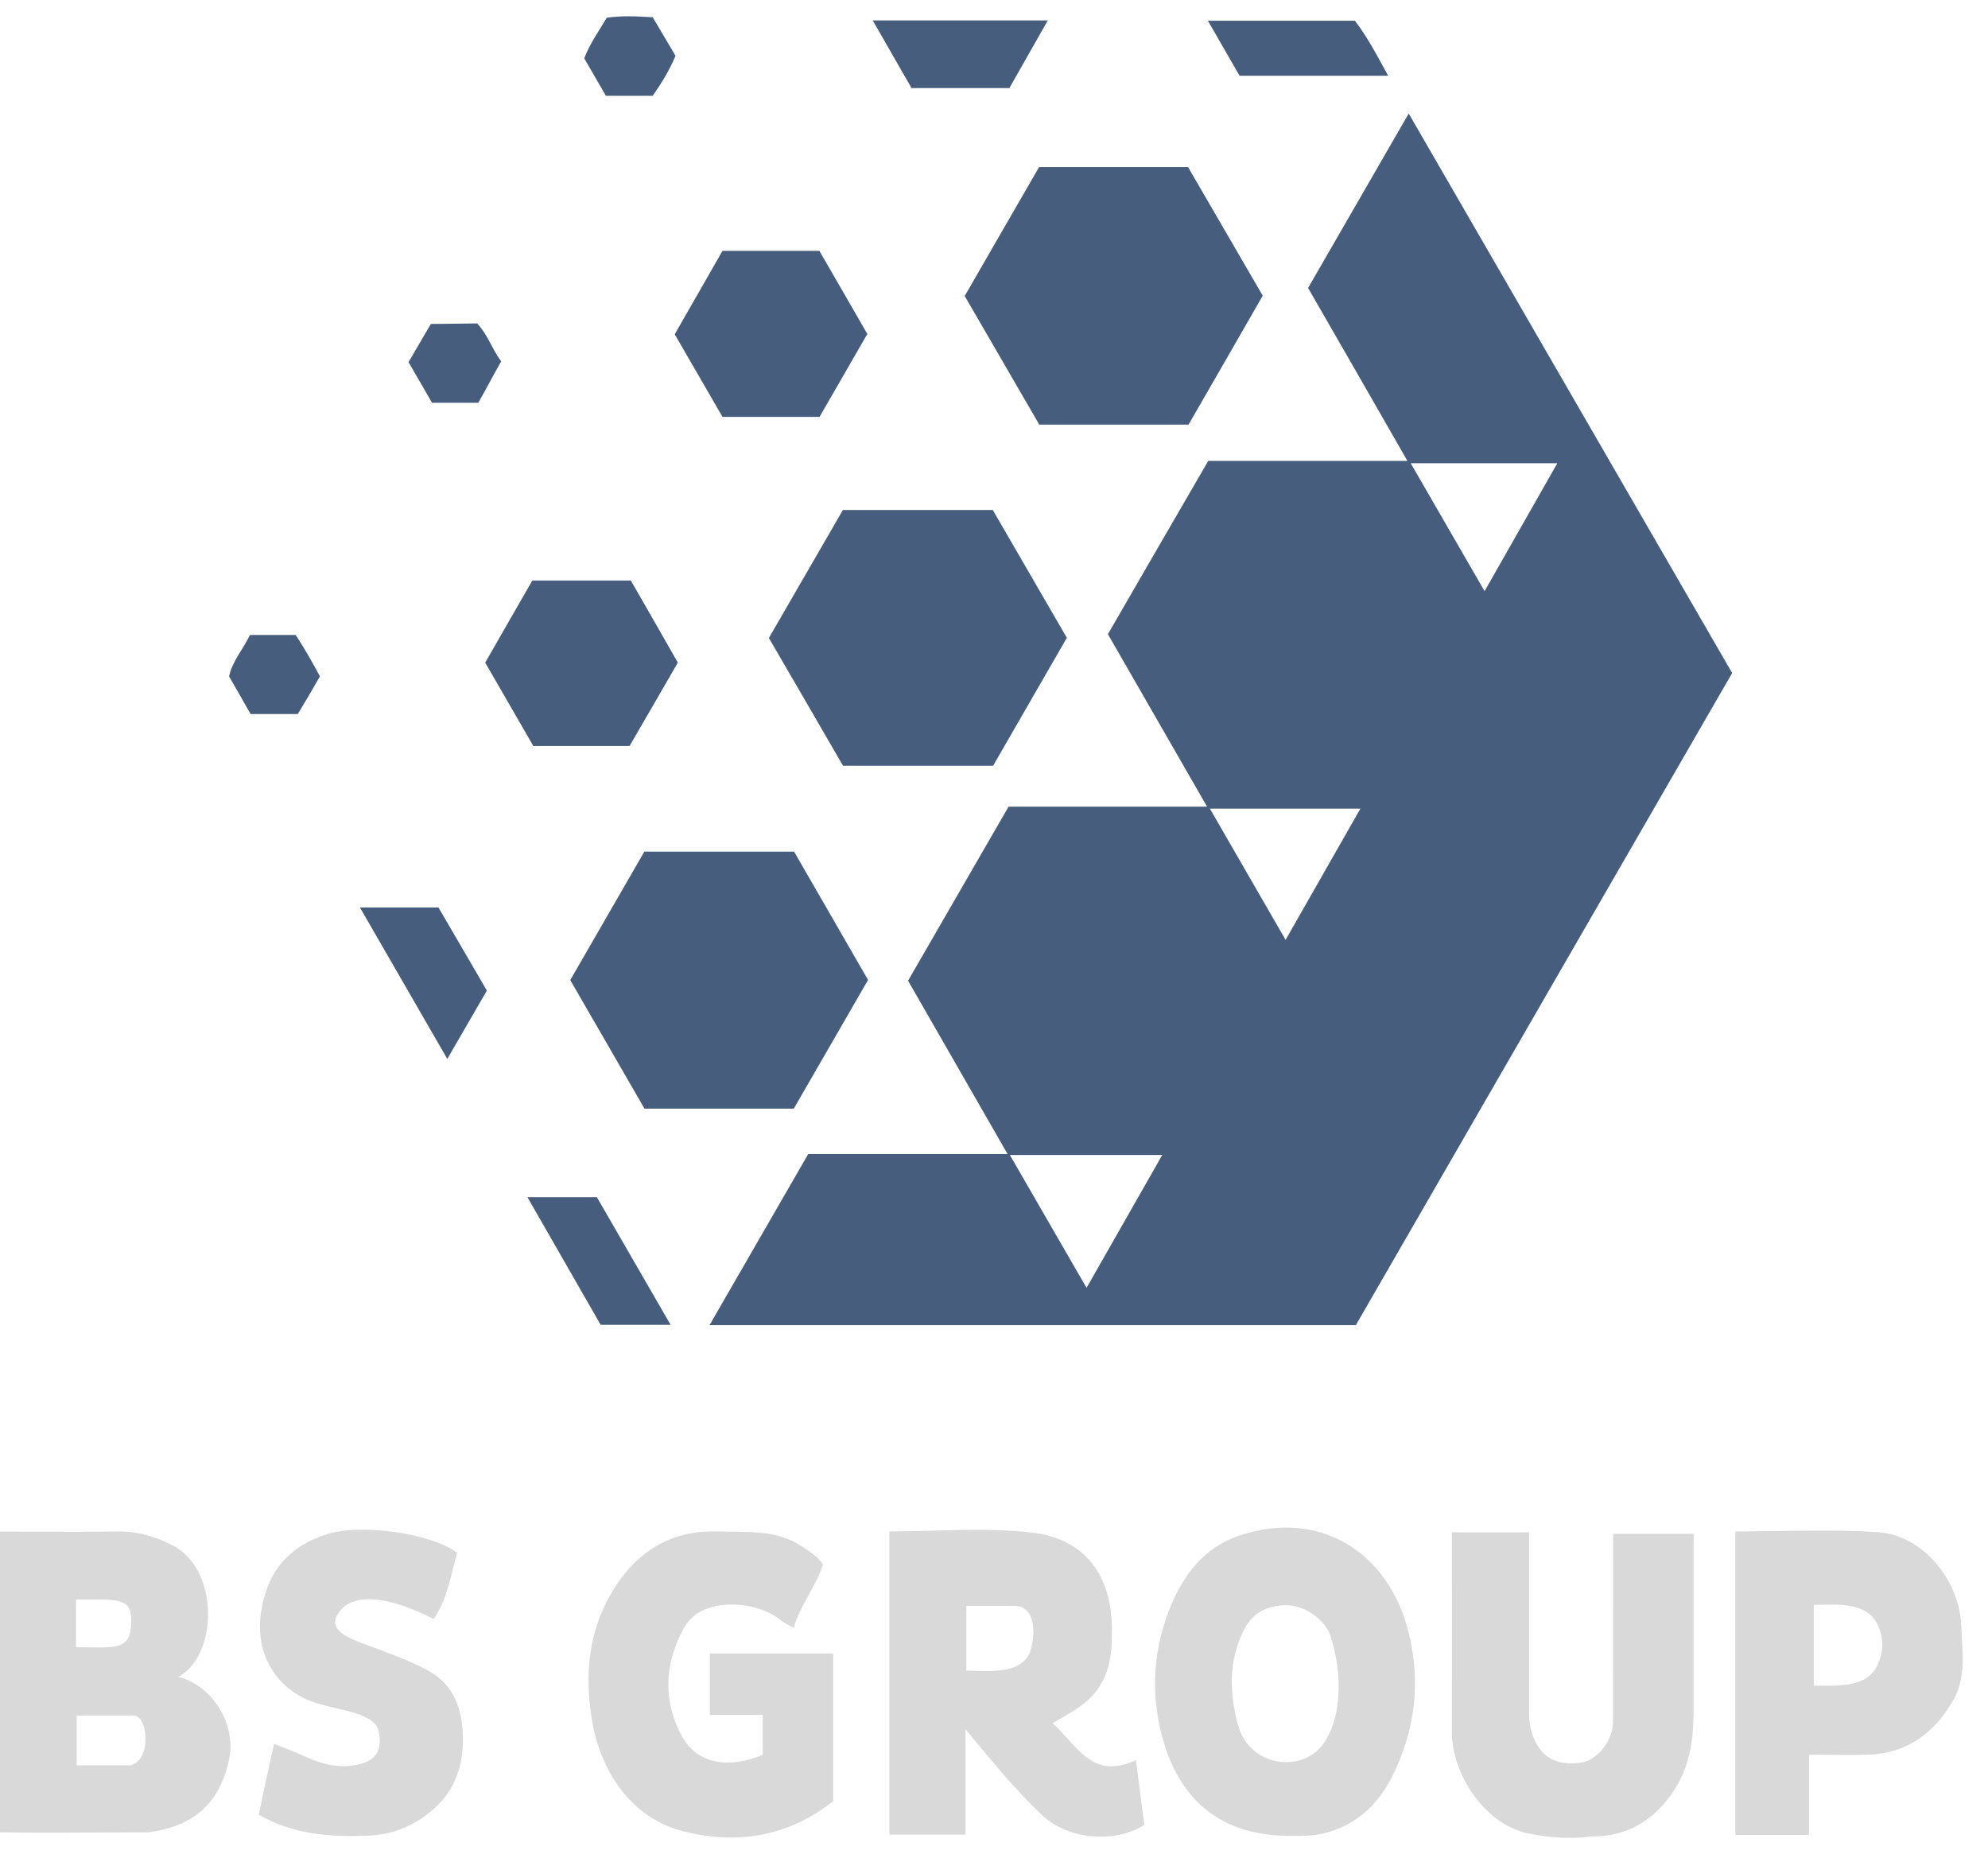
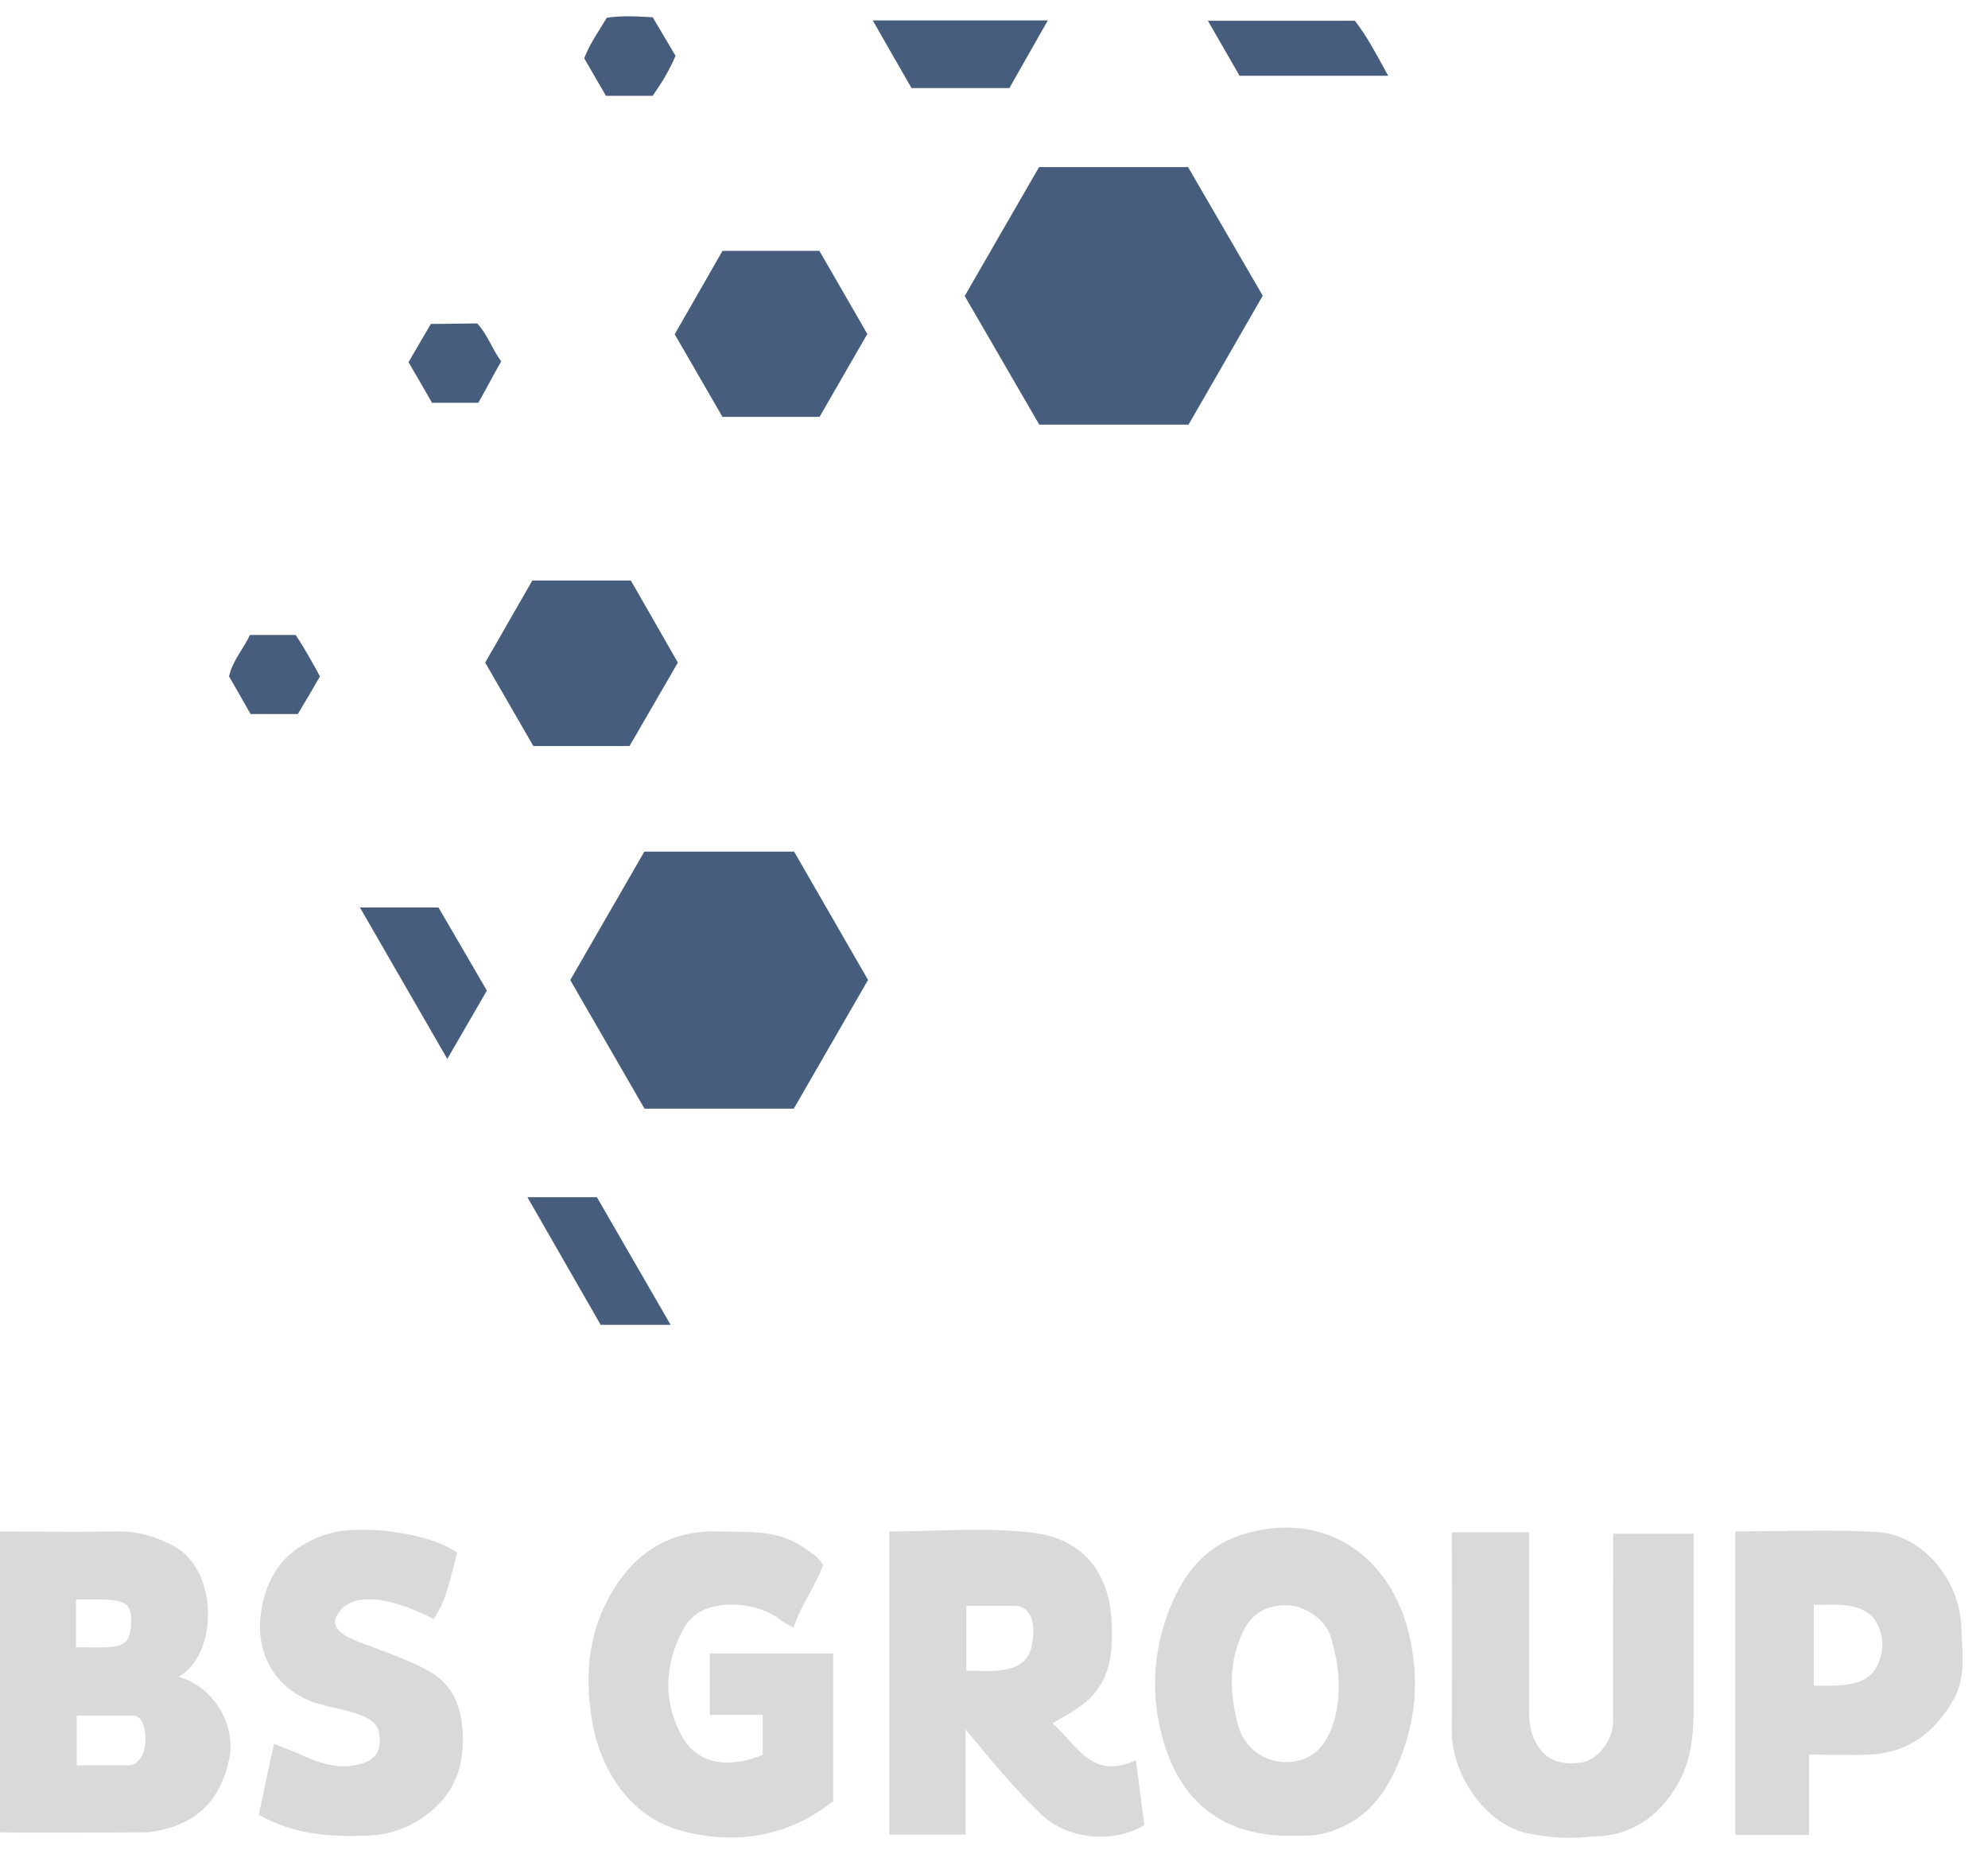
<svg xmlns="http://www.w3.org/2000/svg" width="61" height="57" viewBox="0 0 61 57" fill="none">
  <path fill-rule="evenodd" clip-rule="evenodd" d="M7.023 54.009C7.265 52.951 6.575 51.742 5.477 51.44H5.472C6.696 50.785 6.726 48.165 5.325 47.424C4.781 47.137 4.232 46.971 3.612 46.981C2.765 46.995 1.917 46.992 1.075 46.988C0.716 46.987 0.357 46.986 -0 46.986V56.211C1.017 56.227 1.949 56.222 2.937 56.217C3.453 56.214 3.984 56.211 4.55 56.211C5.819 56.04 6.701 55.445 7.023 54.009ZM2.595 49.066C3.684 49.063 4.026 49.062 4.026 49.702C4.026 50.552 3.69 50.548 2.734 50.536C2.61 50.535 2.477 50.533 2.333 50.533V49.067C2.424 49.067 2.512 49.066 2.595 49.066ZM4.111 52.629H2.353V54.156H4C4.155 54.129 4.463 53.933 4.463 53.358C4.463 52.783 4.229 52.633 4.111 52.629Z" fill="#D9D9D9" />
  <path d="M34.854 53.998C34.952 54.719 34.985 55.006 35.113 55.989C34.166 56.559 32.775 56.433 31.974 55.682C31.133 54.891 30.412 53.989 29.626 53.052V56.282H27.288V46.981C28.765 46.981 30.256 46.844 31.702 47.021C33.188 47.202 34.065 48.205 34.115 49.842C34.136 50.568 34.1 51.268 33.642 51.873C33.304 52.321 32.8 52.563 32.297 52.866C33.068 53.551 33.504 54.623 34.854 53.998ZM31.123 49.263H29.651V51.253C30.014 51.253 30.352 51.283 30.684 51.243C31.108 51.193 31.516 51.047 31.637 50.573C31.788 49.989 31.73 49.263 31.123 49.263Z" fill="#D9D9D9" />
  <path d="M25.565 50.719V55.254C24.174 56.357 22.572 56.599 20.939 56.171C19.347 55.758 18.395 54.307 18.148 52.674C17.957 51.419 18.052 50.22 18.627 49.112C19.332 47.762 20.421 46.925 22.048 46.981C22.925 47.011 23.817 46.91 24.603 47.439C24.834 47.595 25.076 47.726 25.253 47.998C25.051 48.648 24.542 49.26 24.355 49.935C24.111 49.803 24.111 49.811 23.973 49.717C23.313 49.157 21.993 49.031 21.317 49.555C21.141 49.691 21.03 49.858 20.95 50.009C20.38 51.092 20.34 52.216 20.939 53.289C21.403 54.115 22.366 54.27 23.403 53.832C23.403 53.399 23.403 53.045 23.403 52.609H21.781V50.724H25.565V50.719Z" fill="#D9D9D9" />
  <path d="M39.422 56.317C36.976 56.252 35.94 54.685 35.572 52.906C35.32 51.672 35.436 50.472 35.91 49.303C36.318 48.291 36.963 47.469 38.016 47.112C40.46 46.28 42.621 47.585 43.231 50.115C43.548 51.435 43.458 52.689 42.979 53.914C42.551 55.012 41.928 55.866 40.719 56.219C40.311 56.34 39.835 56.317 39.422 56.317ZM41.074 51.611C41.064 51.126 40.974 50.684 40.837 50.221C40.676 49.691 40.031 49.233 39.447 49.243C38.877 49.253 38.424 49.475 38.152 50.034C37.688 50.981 37.729 51.954 37.986 52.916C38.157 53.546 38.656 53.984 39.316 54.05C39.855 54.1 40.389 53.879 40.676 53.39C40.984 52.871 41.088 52.275 41.074 51.611Z" fill="#D9D9D9" />
  <path d="M46.918 47.006H44.56L44.55 47.021C44.55 49.092 44.555 51.127 44.55 53.163C44.545 54.261 45.397 55.838 46.777 56.221C47.806 56.435 48.378 56.394 48.876 56.333C50.025 56.348 50.916 55.718 51.47 54.75C51.899 54.005 51.972 53.193 51.967 52.342V49.812V47.051H49.498V47.661C49.493 49.379 49.498 51.102 49.493 52.825C49.493 53.4 49.009 53.999 48.526 54.07C47.73 54.181 47.271 53.904 47.019 53.208C46.928 52.951 46.918 52.709 46.918 52.453V47.006Z" fill="#D9D9D9" />
  <path fill-rule="evenodd" clip-rule="evenodd" d="M55.509 56.292H53.247V46.98C53.692 46.98 54.137 46.974 54.581 46.967C55.595 46.952 56.605 46.938 57.61 47.001C59.006 47.091 60.13 48.472 60.18 49.903C60.184 50.022 60.191 50.143 60.199 50.267C60.236 50.882 60.276 51.547 59.948 52.13C59.374 53.148 58.532 53.788 57.328 53.828C57.121 53.835 56.904 53.837 56.68 53.837C56.299 53.836 55.9 53.828 55.509 53.828V56.292ZM55.839 51.713L55.656 51.712V49.233C55.738 49.233 55.825 49.231 55.913 49.229C56.489 49.217 57.156 49.203 57.52 49.681C57.827 50.13 57.827 50.694 57.57 51.153C57.251 51.722 56.531 51.717 55.839 51.713Z" fill="#D9D9D9" />
  <path d="M14.027 47.626C13.83 48.336 13.729 49.057 13.306 49.666C11.704 48.85 10.621 48.875 10.303 49.641C10.155 50.074 10.847 50.316 11.281 50.472C11.9 50.704 12.52 50.921 13.115 51.238C13.971 51.697 14.183 52.478 14.203 53.289C14.223 54.105 13.986 54.901 13.311 55.491C12.732 56 12.077 56.282 11.296 56.312C10.147 56.358 9.023 56.287 7.94 55.672C8.171 54.567 8.222 54.342 8.409 53.496C9.022 53.743 9.094 53.763 9.416 53.909C9.855 54.105 10.318 54.231 10.797 54.166C11.422 54.08 11.78 53.818 11.613 53.077C11.429 52.489 10.228 52.463 9.522 52.181C8.394 51.732 7.794 50.644 8.026 49.354C8.242 48.135 8.913 47.419 10.046 47.061C11.064 46.739 13.19 47.026 14.017 47.626H14.027Z" fill="#D9D9D9" />
-   <path d="M53.151 20.644C49.292 27.325 45.453 33.981 41.603 40.652H21.771C22.809 38.848 23.802 37.13 24.8 35.402H30.916C29.873 33.583 28.876 31.845 27.863 30.086C28.896 28.298 29.914 26.539 30.947 24.746H37.038C35.995 22.932 35.003 21.203 33.995 19.455C35.008 17.702 36.02 15.953 37.074 14.139H43.185C42.132 12.3 41.15 10.592 40.137 8.834C41.145 7.091 42.157 5.332 43.225 3.483C46.561 9.252 49.851 14.941 53.151 20.649V20.644ZM39.447 28.832C40.233 27.456 40.973 26.156 41.744 24.806H37.124C37.91 26.166 38.656 27.466 39.447 28.832ZM30.987 35.432C31.778 36.798 32.534 38.113 33.34 39.508C34.136 38.108 34.887 36.798 35.663 35.432H30.987ZM47.785 14.21H43.286C44.052 15.54 44.777 16.795 45.553 18.135C46.319 16.785 47.035 15.535 47.785 14.21Z" fill="#465D7E" />
  <path d="M36.474 13.026H31.889C31.133 11.726 30.367 10.401 29.601 9.081C30.372 7.74 31.128 6.435 31.884 5.125H36.454C37.205 6.415 37.96 7.72 38.746 9.071C37.99 10.386 37.23 11.711 36.469 13.026H36.474Z" fill="#465D7E" />
  <path d="M26.633 30.066C25.852 31.422 25.107 32.712 24.356 34.011H19.776C19.02 32.701 18.264 31.396 17.498 30.066C18.254 28.751 19.01 27.446 19.771 26.126H24.366C25.117 27.426 25.867 28.731 26.638 30.066H26.633Z" fill="#465D7E" />
-   <path d="M23.59 19.576C24.361 18.241 25.112 16.946 25.863 15.646H30.463C31.213 16.941 31.969 18.246 32.735 19.566C31.969 20.896 31.224 22.191 30.473 23.491H25.867C25.127 22.211 24.376 20.921 23.595 19.576H23.59Z" fill="#465D7E" />
  <path d="M25.142 7.695C25.625 8.537 26.114 9.373 26.613 10.245C26.124 11.091 25.641 11.933 25.147 12.789H22.169C21.695 11.968 21.202 11.116 20.703 10.255C21.207 9.378 21.685 8.542 22.169 7.695H25.137H25.142Z" fill="#465D7E" />
  <path d="M19.353 17.802C19.826 18.629 20.31 19.465 20.799 20.327C20.3 21.188 19.816 22.03 19.317 22.886H16.365C15.876 22.035 15.382 21.183 14.888 20.327C15.377 19.475 15.851 18.649 16.334 17.808H19.348L19.353 17.802Z" fill="#465D7E" />
  <path d="M26.779 0.626H32.151C31.732 1.362 31.355 2.032 30.972 2.702H27.969C27.596 2.052 27.213 1.382 26.779 0.626Z" fill="#465D7E" />
-   <path d="M11.049 27.839H13.453C13.926 28.645 14.42 29.497 14.939 30.389C14.551 31.059 14.158 31.734 13.725 32.485C12.823 30.918 11.956 29.416 11.044 27.839H11.049Z" fill="#465D7E" />
+   <path d="M11.049 27.839H13.453C13.926 28.645 14.42 29.497 14.939 30.389C14.551 31.059 14.158 31.734 13.725 32.485C12.823 30.918 11.956 29.416 11.044 27.839Z" fill="#465D7E" />
  <path d="M18.315 36.727C19.046 37.992 19.791 39.277 20.577 40.642H18.431C17.71 39.388 16.97 38.098 16.184 36.727H18.315Z" fill="#465D7E" />
  <path d="M38.035 2.324C37.733 1.795 37.421 1.256 37.063 0.636H41.572C41.945 1.11 42.243 1.684 42.595 2.324H38.035Z" fill="#465D7E" />
  <path d="M14.642 9.922C14.964 10.265 15.095 10.703 15.378 11.086C15.146 11.494 14.908 11.948 14.677 12.356C14.177 12.356 13.769 12.356 13.256 12.356C13.014 11.932 12.773 11.519 12.536 11.111C12.778 10.698 12.999 10.31 13.221 9.937C13.765 9.937 14.269 9.922 14.642 9.922Z" fill="#465D7E" />
  <path d="M20.729 1.709C20.537 2.168 20.29 2.561 20.028 2.939H18.592C18.366 2.551 18.144 2.168 17.927 1.79C18.099 1.331 18.376 0.959 18.617 0.545C19.081 0.475 19.54 0.5 20.028 0.53C20.255 0.913 20.482 1.296 20.729 1.714V1.709Z" fill="#465D7E" />
  <path d="M7.688 21.904C7.451 21.486 7.239 21.113 7.028 20.75C7.139 20.256 7.471 19.909 7.668 19.48H9.073C9.31 19.835 9.595 20.332 9.817 20.75C9.572 21.176 9.413 21.453 9.138 21.904C8.619 21.904 8.191 21.904 7.688 21.904Z" fill="#465D7E" />
</svg>